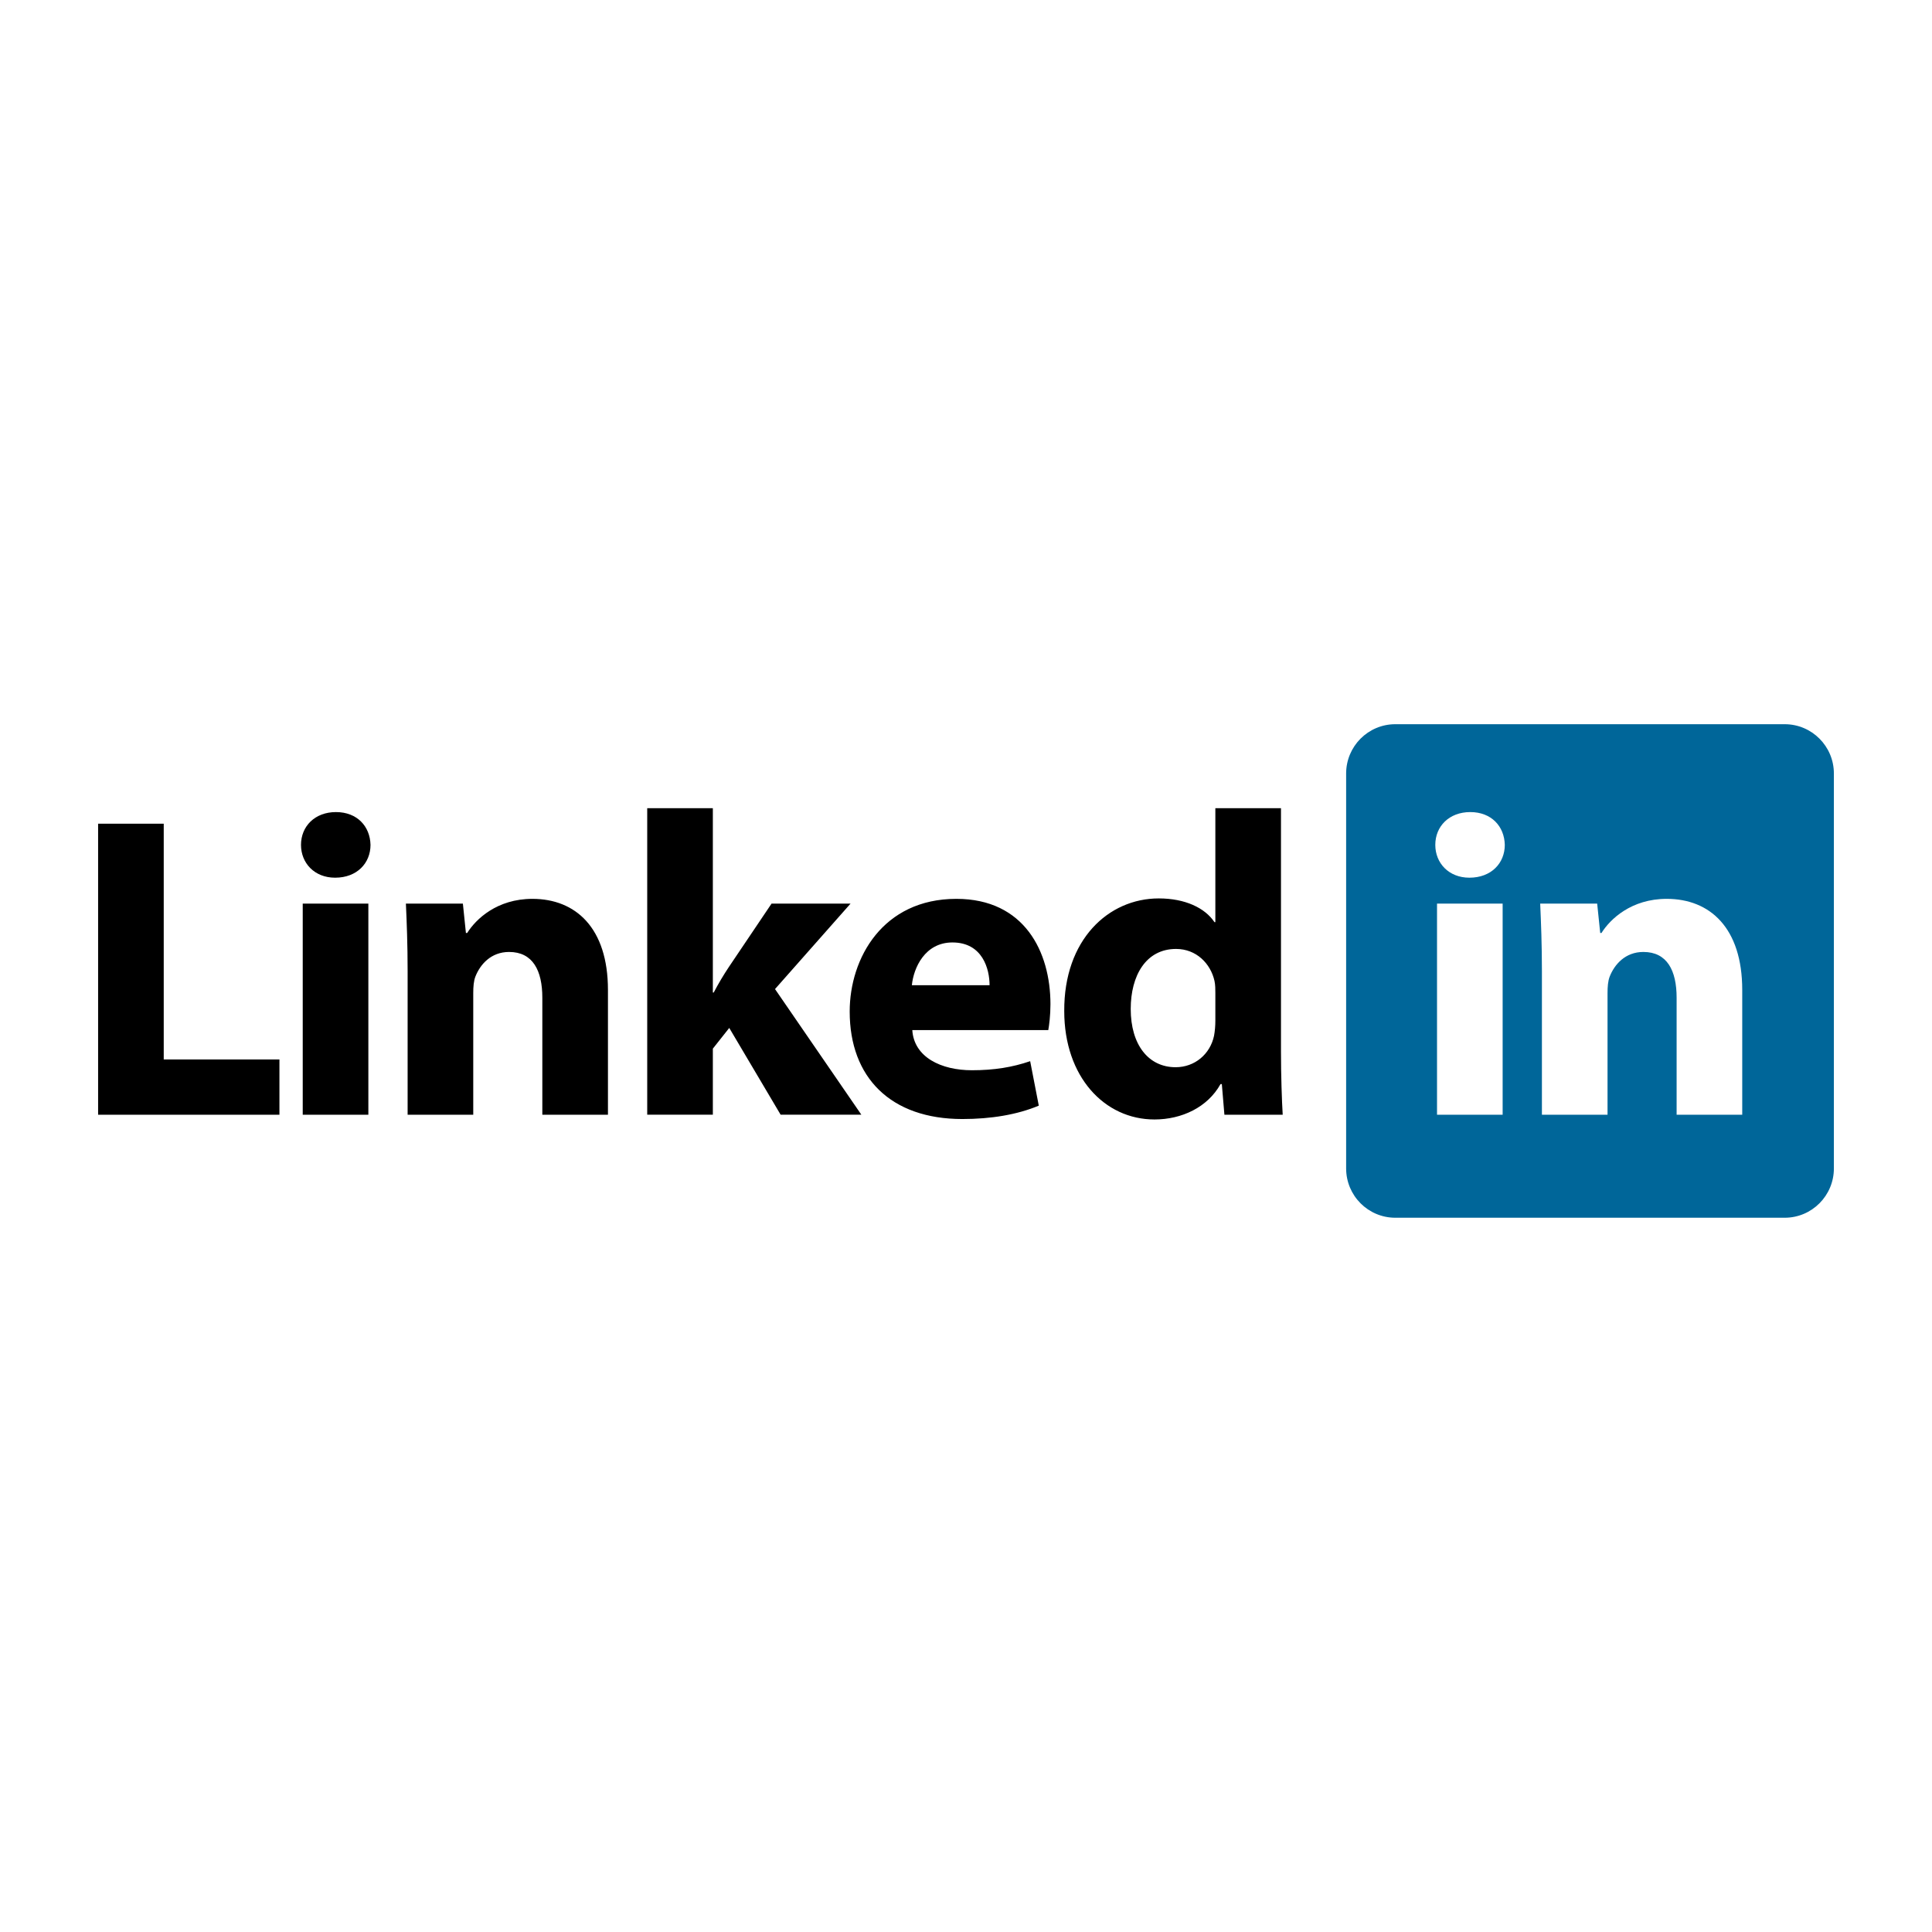
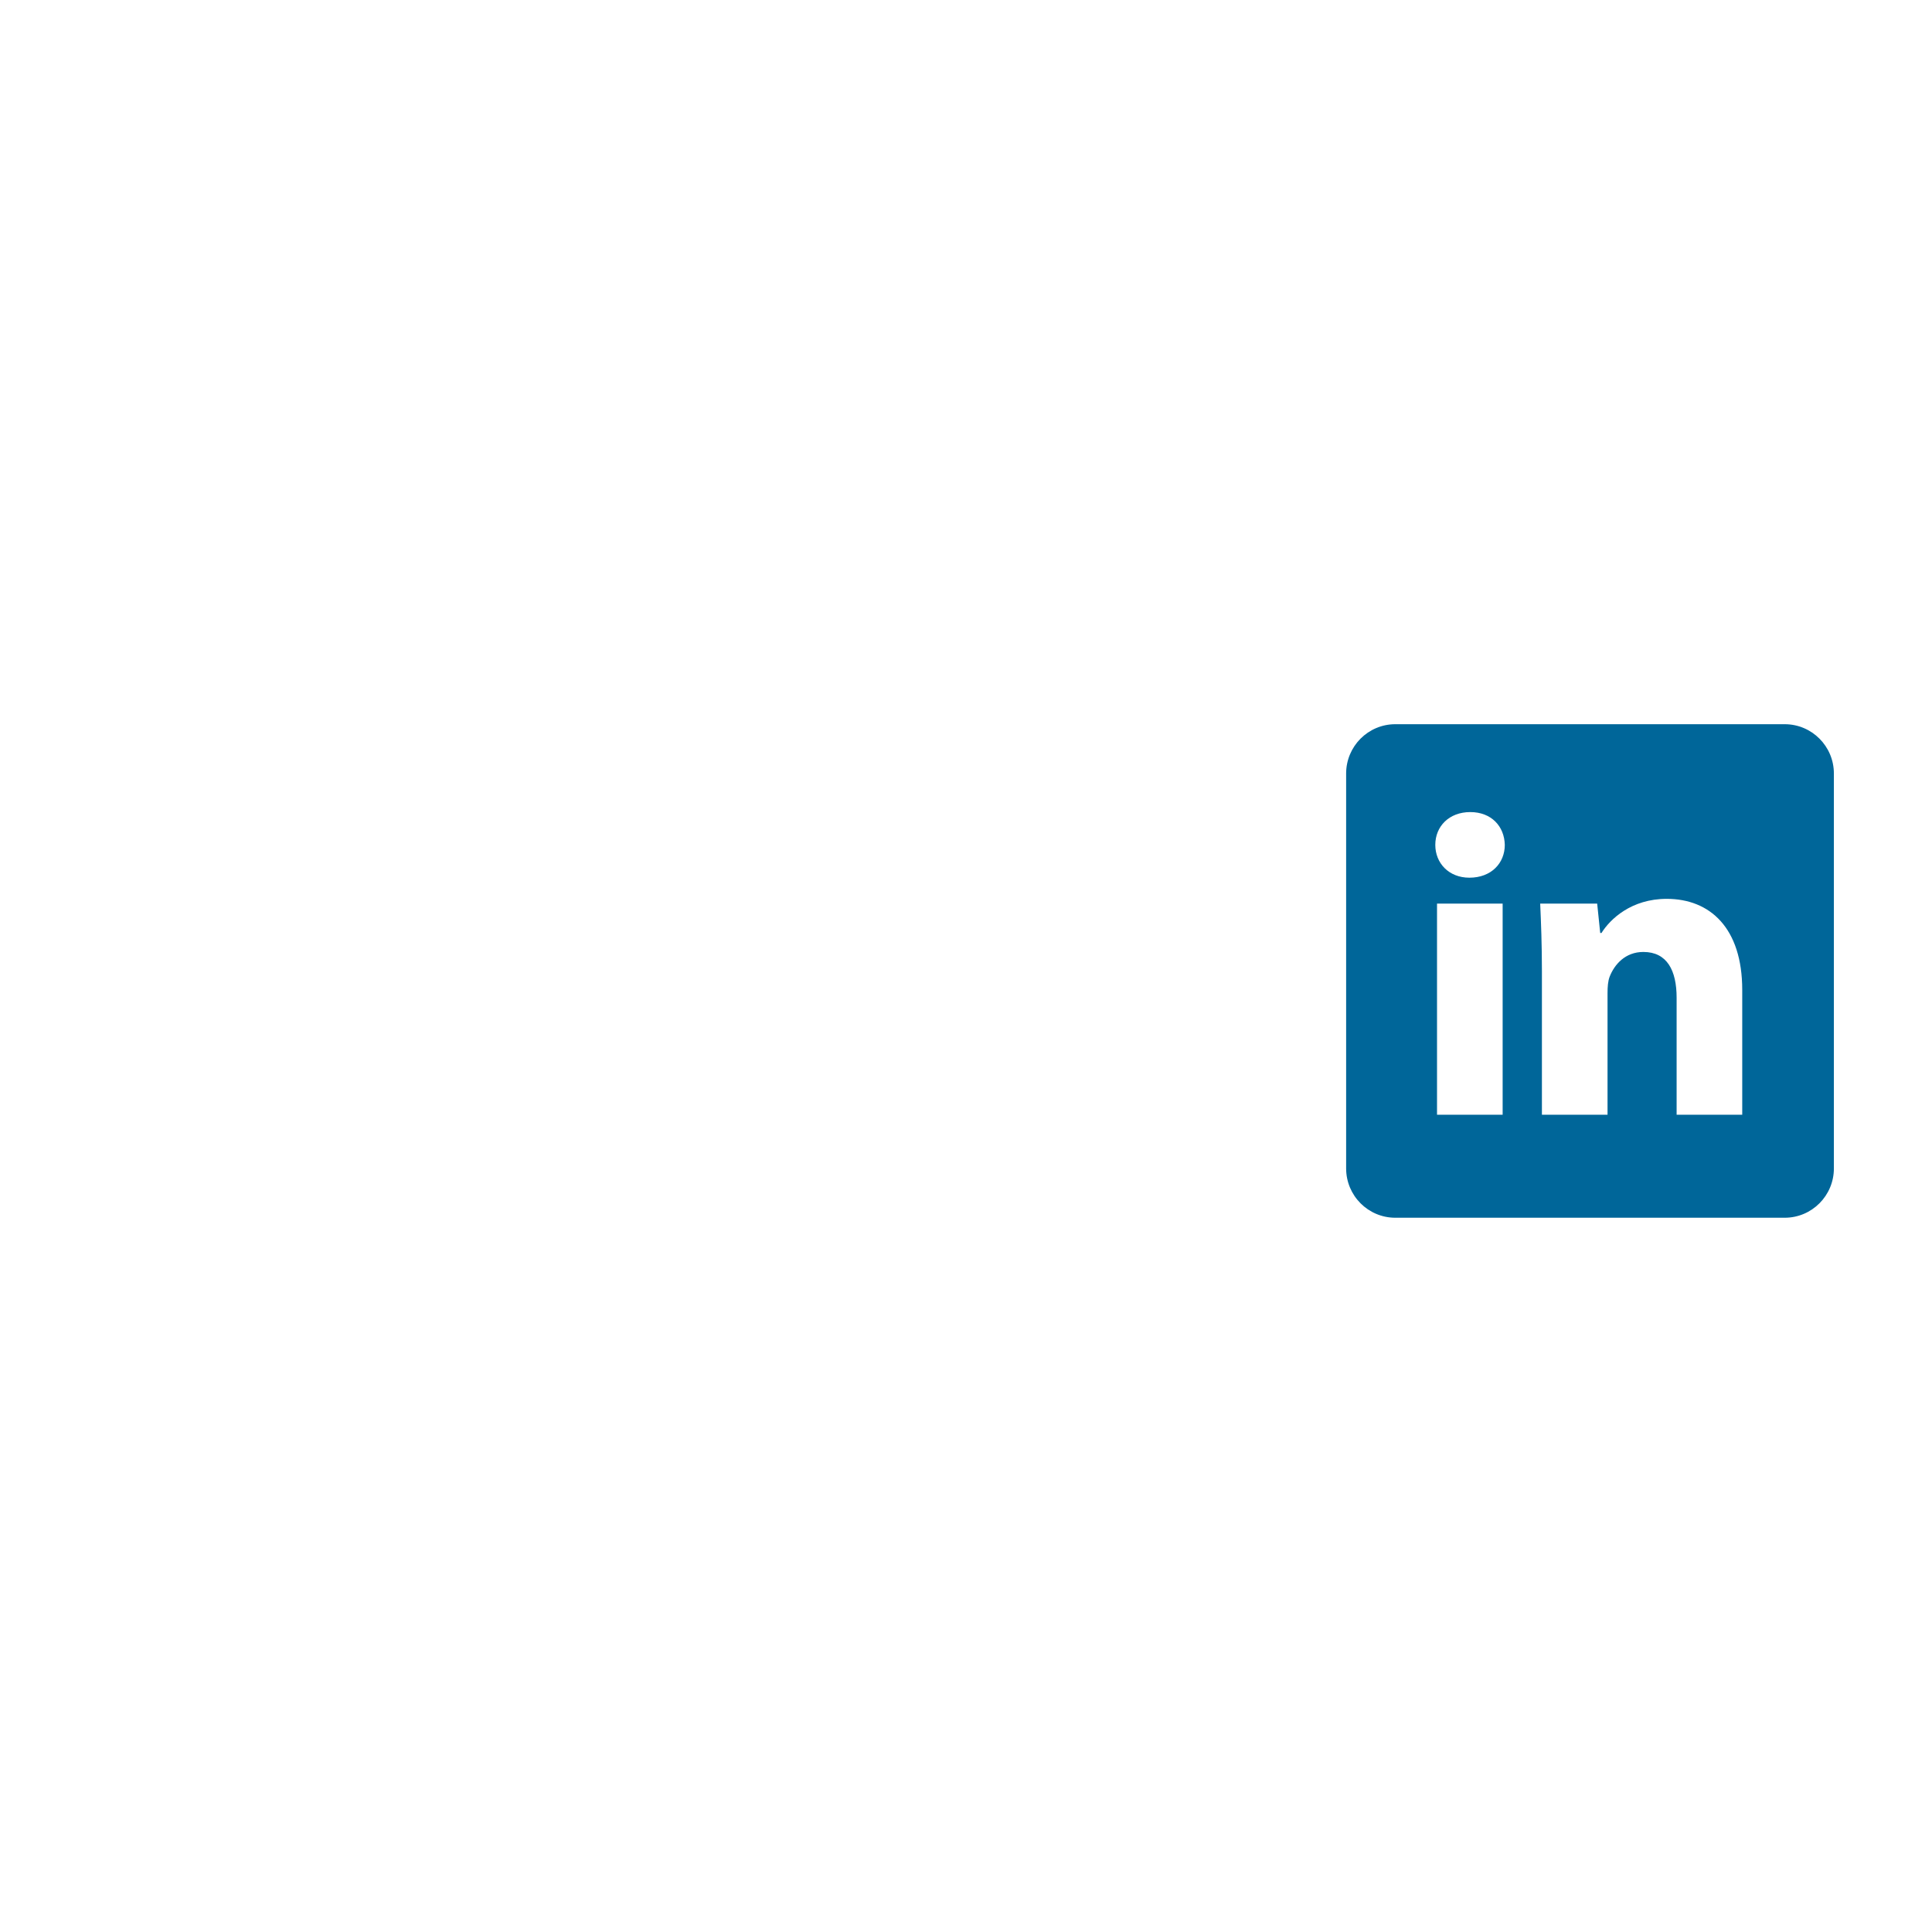
<svg xmlns="http://www.w3.org/2000/svg" width="2500" height="2500" viewBox="0 0 2500 2500" fill="none">
  <g filter="url(#filter0_d_310_41)">
-     <path fill-rule="evenodd" clip-rule="evenodd" d="M211.87 1061.9H126.953V1438.44H361.587V1366.93H211.87V1061.9ZM434.751 1046.83C407.378 1046.83 389.497 1065.26 389.497 1089.28C389.497 1112.74 406.816 1131.73 433.633 1131.73C462.119 1131.73 479.438 1112.73 479.438 1089.28C478.887 1065.26 462.119 1046.83 434.751 1046.83ZM391.733 1438.44H476.655V1165.26H391.733V1438.44ZM688.916 1159.11C643.11 1159.11 615.737 1185.37 604.565 1203.25H602.886L598.97 1165.26H525.229C526.348 1189.84 527.461 1218.33 527.461 1252.41V1438.44H612.383V1280.9C612.383 1273.08 612.939 1265.26 615.171 1259.67C621.318 1244.03 635.288 1227.83 658.755 1227.83C689.478 1227.83 701.768 1251.85 701.768 1287.04V1438.44H786.689V1276.99C786.685 1196.54 744.785 1159.11 688.916 1159.11ZM1100.62 1165.26H998.393L943.086 1247.38C936.382 1257.44 929.683 1268.61 923.535 1280.34H922.417V1041.79H837.5V1438.43H922.422V1352.95L943.647 1326.14L1010.13 1438.43H1114.6L1002.87 1275.86L1100.62 1165.26ZM1237.49 1159.11C1142.52 1159.11 1099.5 1235.65 1099.5 1304.92C1099.5 1390.4 1152.58 1444.02 1245.32 1444.02C1282.19 1444.02 1316.26 1438.43 1344.19 1426.7L1333.03 1369.16C1310.12 1376.98 1286.66 1380.89 1257.61 1380.89C1217.94 1380.89 1182.74 1364.13 1180.51 1328.94H1356.48C1357.6 1322.79 1359.28 1309.94 1359.28 1295.42C1359.27 1227.83 1325.76 1159.11 1237.49 1159.11ZM1179.95 1270.84C1182.18 1248.5 1196.71 1215.53 1232.46 1215.53C1271.57 1215.53 1280.5 1250.17 1280.5 1270.84H1179.95ZM1657.58 1356.88V1041.8H1572.66V1189.28H1571.54C1559.24 1170.84 1533.55 1158.55 1499.47 1158.55C1434.11 1158.55 1376.57 1212.18 1377.13 1304.36C1377.13 1389.28 1429.09 1444.59 1493.89 1444.59C1529.08 1444.59 1562.6 1428.94 1579.37 1398.77H1581.04L1584.38 1438.44H1659.81C1658.69 1420 1657.58 1387.6 1657.58 1356.88ZM1572.66 1316.66C1572.66 1323.35 1572.1 1330.06 1570.98 1336.21C1565.95 1360.22 1545.84 1376.98 1521.26 1376.98C1486.07 1376.98 1463.15 1347.93 1463.15 1301.57C1463.15 1258.55 1482.71 1223.92 1521.83 1223.92C1548.09 1223.92 1566.51 1242.92 1571.54 1265.26C1572.66 1270.28 1572.66 1276.43 1572.66 1280.9V1316.66H1572.66Z" fill="black" />
    <path fill-rule="evenodd" clip-rule="evenodd" d="M2309.41 933.125H1805.52C1770.37 933.125 1741.89 961.709 1741.89 996.968V1507.91C1741.89 1543.17 1770.37 1571.75 1805.52 1571.75H2309.41C2344.56 1571.75 2373.04 1543.17 2373.04 1507.91V996.973C2373.05 961.714 2344.57 933.125 2309.41 933.125ZM1944.41 1438.44H1859.5V1165.26H1944.41V1438.44ZM1901.4 1131.73C1874.59 1131.73 1857.27 1112.73 1857.27 1089.28C1857.27 1065.26 1875.14 1046.83 1902.52 1046.83C1929.88 1046.83 1946.65 1065.26 1947.2 1089.28C1947.2 1112.74 1929.88 1131.73 1901.4 1131.73ZM2254.45 1438.44H2169.54V1287.04C2169.54 1251.85 2157.24 1227.83 2126.51 1227.83C2103.05 1227.83 2089.09 1244.03 2082.94 1259.67C2080.71 1265.26 2080.14 1273.08 2080.14 1280.9V1438.44H1995.23V1252.41C1995.23 1218.33 1994.11 1189.84 1993 1165.26H2066.74L2070.66 1203.25H2072.33C2083.5 1185.37 2110.88 1159.11 2156.69 1159.11C2212.55 1159.11 2254.44 1196.54 2254.44 1276.99V1438.44H2254.45Z" fill="#006699" />
  </g>
  <defs>
    <filter id="filter0_d_310_41" x="-4" y="0" width="2508" height="2508" filterUnits="userSpaceOnUse" color-interpolation-filters="sRGB">
      <feFlood flood-opacity="0" result="BackgroundImageFix" />
      <feColorMatrix in="SourceAlpha" type="matrix" values="0 0 0 0 0 0 0 0 0 0 0 0 0 0 0 0 0 0 127 0" result="hardAlpha" />
      <feOffset dy="4" />
      <feGaussianBlur stdDeviation="2" />
      <feComposite in2="hardAlpha" operator="out" />
      <feColorMatrix type="matrix" values="0 0 0 0 0 0 0 0 0 0 0 0 0 0 0 0 0 0 0.25 0" />
      <feBlend mode="normal" in2="BackgroundImageFix" result="effect1_dropShadow_310_41" />
      <feBlend mode="normal" in="SourceGraphic" in2="effect1_dropShadow_310_41" result="shape" />
    </filter>
  </defs>
</svg>